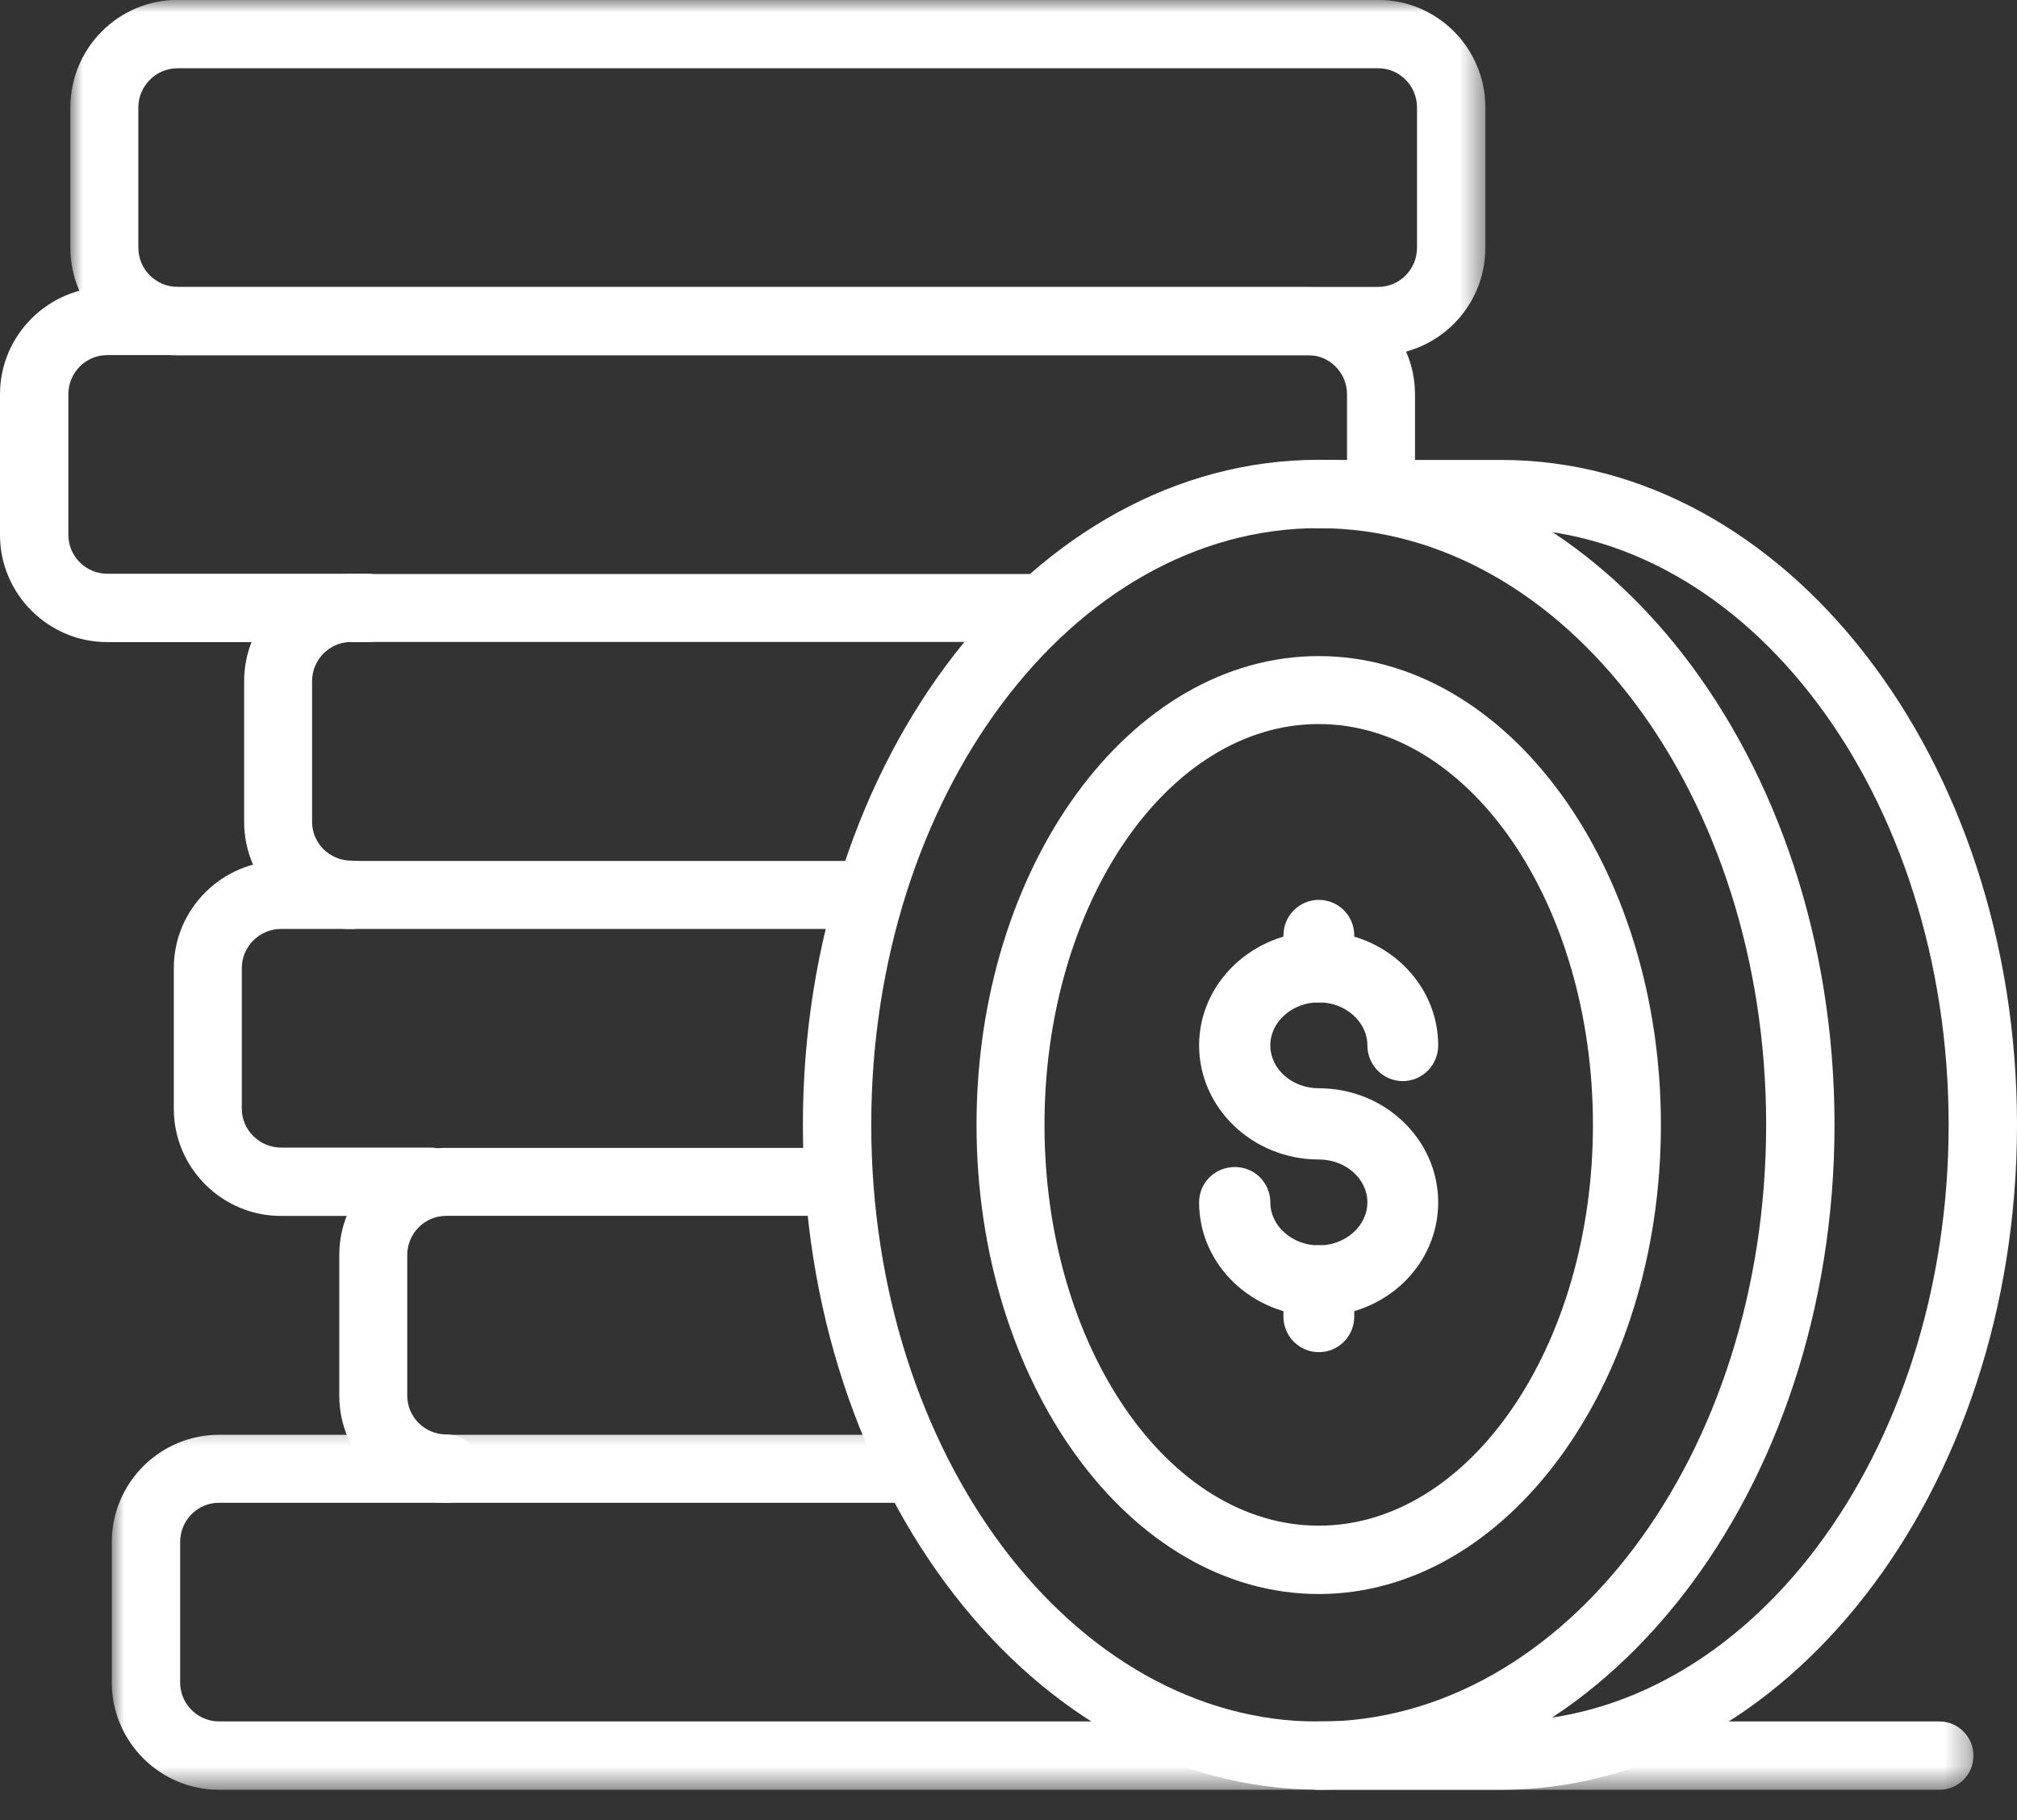
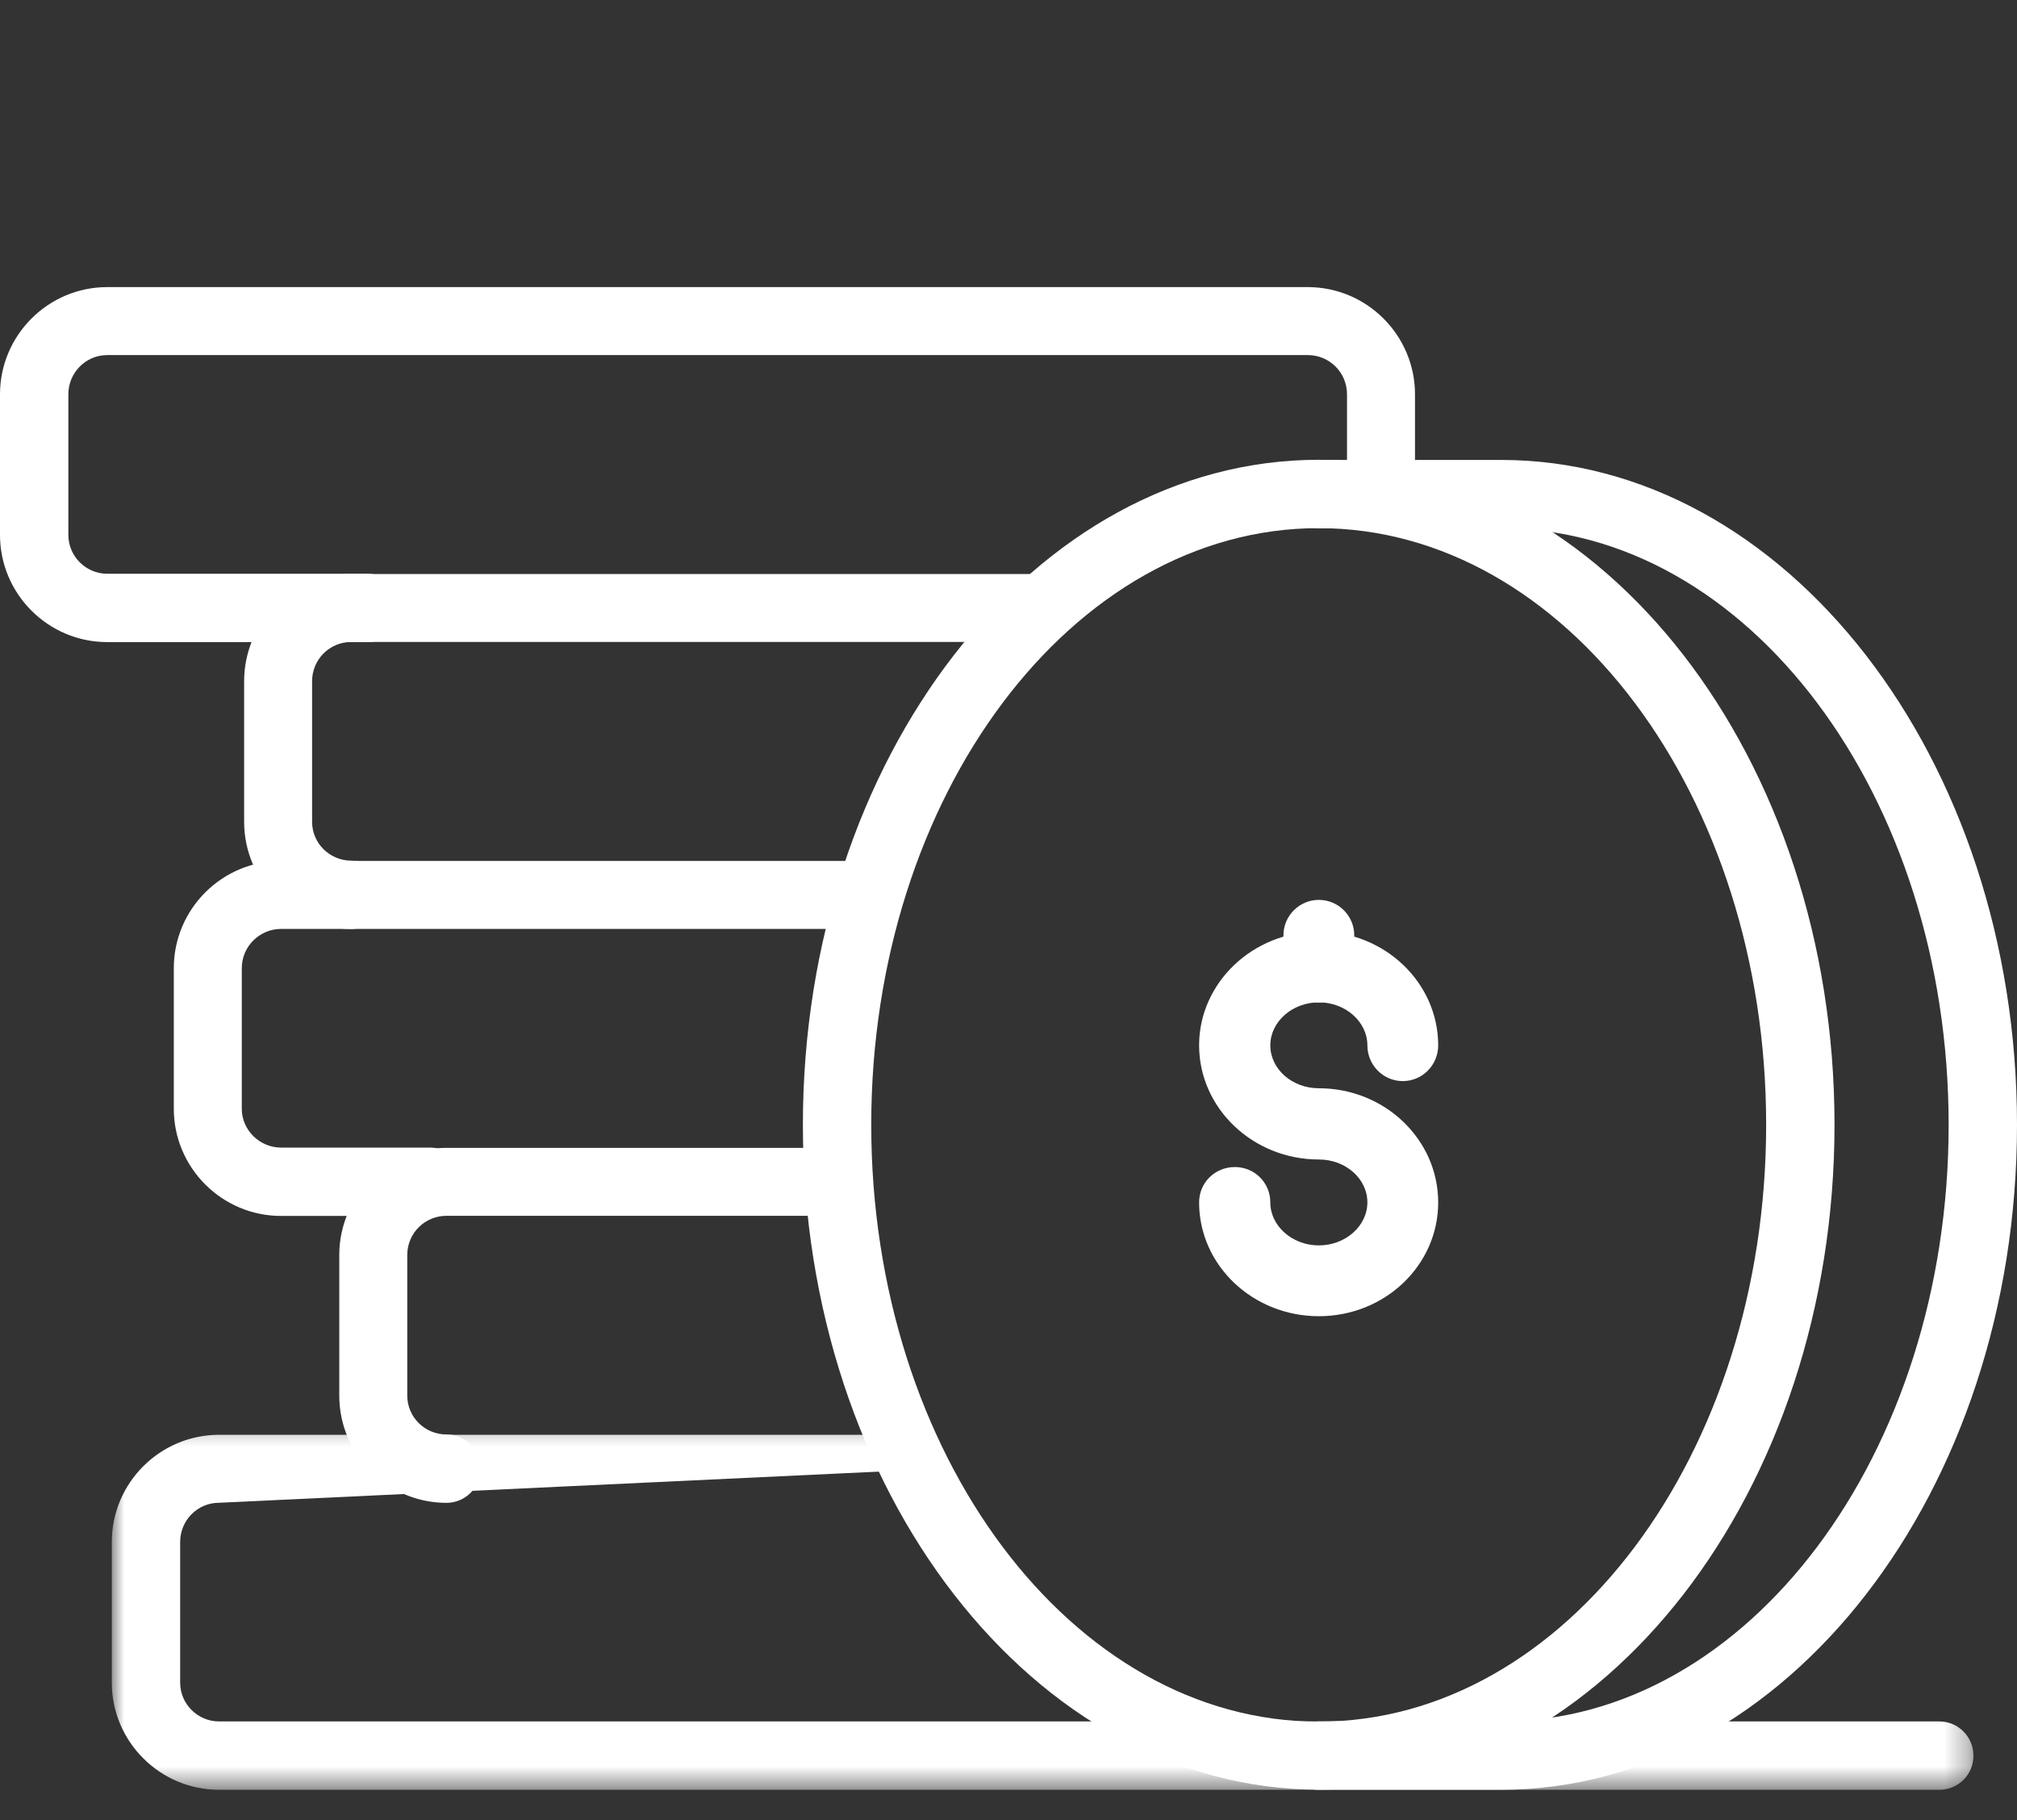
<svg xmlns="http://www.w3.org/2000/svg" xmlns:xlink="http://www.w3.org/1999/xlink" width="82px" height="74px" viewBox="0 0 82 74" version="1.1">
  <rect x="0" y="0" width="82" height="74" fill="#333333" stroke="none" />
  <title>收益icon</title>
  <defs>
-     <polygon id="path-1" points="-8.76565002e-16 0.004 57.526 0.004 57.526 15.787 -8.76565002e-16 15.787" />
    <polygon id="path-3" points="0 0.34 75.685 0.34 75.685 15.451 0 15.451" />
  </defs>
  <g id="z" stroke="none" stroke-width="1" fill="none" fill-rule="evenodd">
    <g id="Affiliate" transform="translate(-463, -1077)">
      <g id="为何" transform="translate(360, 921)">
        <g id="收益" transform="translate(0, 99)">
          <g id="收益icon" transform="translate(103, 57)">
            <g id="编组" transform="translate(2.861, 0)">
              <mask id="mask-2" fill="white">
                <use xlink:href="#path-1" />
              </mask>
              <g id="Clip-2" />
              <path d="M4.358,2.775 C3.49,2.775 2.763,3.486 2.763,4.37 L2.763,10.071 C2.763,10.955 3.49,11.665 4.358,11.665 L53.168,11.665 C54.036,11.665 54.747,10.955 54.747,10.071 L54.747,4.37 C54.747,3.486 54.036,2.775 53.168,2.775 L4.358,2.775 Z M53.168,14.445 L4.358,14.445 C1.958,14.445 0,12.487 0,10.071 L0,4.37 C0,1.954 1.958,-0.004 4.358,-0.004 L53.168,-0.004 C55.568,-0.004 57.526,1.954 57.526,4.37 L57.526,10.071 C57.526,12.487 55.568,14.445 53.168,14.445 L53.168,14.445 Z" id="Fill-1" fill="#FFFFFF" mask="url(#mask-2)" />
            </g>
            <path d="M14.938,26.106 L4.358,26.106 C1.958,26.106 0,24.148 0,21.748 L0,16.032 C0,13.631 1.958,11.673 4.358,11.673 L53.168,11.673 C55.568,11.673 57.526,13.631 57.526,16.032 L57.526,19.537 C57.526,20.295 56.91,20.927 56.136,20.927 C55.378,20.927 54.762,20.295 54.762,19.537 L54.762,16.032 C54.762,15.147 54.052,14.437 53.168,14.437 L4.358,14.437 C3.49,14.437 2.779,15.147 2.779,16.032 L2.779,21.748 C2.779,22.616 3.49,23.327 4.358,23.327 L14.938,23.327 C15.712,23.327 16.328,23.959 16.328,24.717 C16.328,25.49 15.712,26.106 14.938,26.106" id="Fill-3" fill="#FFFFFF" />
            <path d="M14.283,37.771 C11.883,37.771 9.925,35.813 9.925,33.413 L9.925,27.696 C9.925,25.296 11.883,23.338 14.283,23.338 L41.822,23.338 C42.58,23.338 43.212,23.954 43.212,24.712 C43.212,25.486 42.58,26.101 41.822,26.101 L14.283,26.101 C13.398,26.101 12.688,26.812 12.688,27.696 L12.688,33.413 C12.688,34.281 13.398,34.992 14.283,34.992 C15.041,34.992 15.672,35.623 15.672,36.381 C15.672,37.155 15.041,37.771 14.283,37.771" id="Fill-5" fill="#FFFFFF" />
            <path d="M17.488,49.437 L11.425,49.437 C9.024,49.437 7.066,47.479 7.066,45.079 L7.066,39.362 C7.066,36.962 9.024,35.004 11.425,35.004 L34.842,35.004 C35.6,35.004 36.232,35.62 36.232,36.378 C36.232,37.152 35.6,37.768 34.842,37.768 L11.425,37.768 C10.556,37.768 9.83,38.478 9.83,39.362 L9.83,45.079 C9.83,45.947 10.556,46.658 11.425,46.658 L17.488,46.658 C18.262,46.658 18.878,47.289 18.878,48.047 C18.878,48.821 18.262,49.437 17.488,49.437" id="Fill-7" fill="#FFFFFF" />
            <path d="M18.152,61.102 C15.751,61.102 13.793,59.144 13.793,56.743 L13.793,51.027 C13.793,48.627 15.751,46.669 18.152,46.669 L33.311,46.669 C34.069,46.669 34.7,47.285 34.7,48.043 C34.7,48.816 34.069,49.432 33.311,49.432 L18.152,49.432 C17.267,49.432 16.557,50.143 16.557,51.027 L16.557,56.743 C16.557,57.612 17.267,58.322 18.152,58.322 C18.909,58.322 19.541,58.954 19.541,59.712 C19.541,60.486 18.909,61.102 18.152,61.102" id="Fill-9" fill="#FFFFFF" />
            <g id="编组" transform="translate(4.545, 57.317)">
              <mask id="mask-4" fill="white">
                <use xlink:href="#path-3" />
              </mask>
              <g id="Clip-12" />
-               <path d="M74.296,15.451 L4.358,15.451 C1.958,15.451 0,13.493 0,11.093 L0,5.377 C0,2.977 1.958,1.019 4.358,1.019 L32.403,1.019 C33.176,1.019 33.792,1.634 33.792,2.392 C33.792,3.166 33.176,3.782 32.403,3.782 L4.358,3.782 C3.49,3.782 2.779,4.492 2.779,5.377 L2.779,11.093 C2.779,11.962 3.49,12.672 4.358,12.672 L74.296,12.672 C75.069,12.672 75.685,13.304 75.685,14.062 C75.685,14.835 75.069,15.451 74.296,15.451" id="Fill-11" fill="#FFFFFF" mask="url(#mask-4)" />
+               <path d="M74.296,15.451 L4.358,15.451 C1.958,15.451 0,13.493 0,11.093 L0,5.377 C0,2.977 1.958,1.019 4.358,1.019 L32.403,1.019 C33.176,1.019 33.792,1.634 33.792,2.392 L4.358,3.782 C3.49,3.782 2.779,4.492 2.779,5.377 L2.779,11.093 C2.779,11.962 3.49,12.672 4.358,12.672 L74.296,12.672 C75.069,12.672 75.685,13.304 75.685,14.062 C75.685,14.835 75.069,15.451 74.296,15.451" id="Fill-11" fill="#FFFFFF" mask="url(#mask-4)" />
            </g>
            <path d="M53.611,21.473 C43.584,21.473 35.42,32.353 35.42,45.728 C35.42,59.118 43.584,69.998 53.611,69.998 C63.638,69.998 71.802,59.118 71.802,45.728 C71.802,32.353 63.638,21.473 53.611,21.473 M53.611,72.762 C42.052,72.762 32.641,60.634 32.641,45.728 C32.641,30.821 42.052,18.694 53.611,18.694 C65.17,18.694 74.581,30.821 74.581,45.728 C74.581,60.634 65.17,72.762 53.611,72.762" id="Fill-19" fill="#FFFFFF" />
-             <path d="M53.611,29.438 C47.469,29.438 42.463,36.749 42.463,45.734 C42.463,54.719 47.469,62.03 53.611,62.03 C59.754,62.03 64.76,54.719 64.76,45.734 C64.76,36.749 59.754,29.438 53.611,29.438 M53.611,64.809 C45.937,64.809 39.7,56.251 39.7,45.734 C39.7,35.217 45.937,26.675 53.611,26.675 C61.286,26.675 67.523,35.217 67.523,45.734 C67.523,56.251 61.286,64.809 53.611,64.809" id="Fill-21" fill="#FFFFFF" />
            <path d="M61.03,72.768 L53.608,72.768 C52.85,72.768 52.219,72.152 52.219,71.378 C52.219,70.62 52.85,69.989 53.608,69.989 L61.03,69.989 C71.057,69.989 79.221,59.109 79.221,45.734 C79.221,32.359 71.057,21.479 61.03,21.479 L53.608,21.479 C52.85,21.479 52.219,20.848 52.219,20.09 C52.219,19.316 52.85,18.7 53.608,18.7 L61.03,18.7 C72.589,18.7 82,30.828 82,45.734 C82,60.641 72.589,72.768 61.03,72.768" id="Fill-23" fill="#FFFFFF" />
            <g id="编组-2备份" transform="translate(45.522, 30.586)" fill="#FFFFFF">
              <path d="M8.095,10.173 C7.303,10.173 6.656,9.526 6.656,8.734 L6.656,7.44 C6.656,6.647 7.303,6.001 8.095,6.001 C8.888,6.001 9.534,6.647 9.534,7.44 L9.534,8.734 C9.534,9.526 8.888,10.173 8.095,10.173" id="Fill-15备份" />
              <path d="M8.095,22.928 C5.41,22.928 3.227,20.858 3.227,18.302 C3.227,17.494 3.874,16.863 4.682,16.863 C5.475,16.863 6.122,17.494 6.122,18.302 C6.122,19.257 7.011,20.049 8.095,20.049 C9.179,20.049 10.068,19.257 10.068,18.302 C10.068,17.332 9.179,16.556 8.095,16.556 C5.41,16.556 3.227,14.469 3.227,11.914 C3.227,9.374 5.41,7.288 8.095,7.288 C10.78,7.288 12.947,9.374 12.947,11.914 C12.947,12.722 12.3,13.369 11.508,13.369 C10.715,13.369 10.068,12.722 10.068,11.914 C10.068,10.959 9.179,10.167 8.095,10.167 C7.011,10.167 6.122,10.959 6.122,11.914 C6.122,12.884 7.011,13.66 8.095,13.66 C10.78,13.66 12.947,15.747 12.947,18.302 C12.947,20.858 10.78,22.928 8.095,22.928" id="Fill-17备份" />
-               <path d="M8.095,24.39 C7.303,24.39 6.656,23.743 6.656,22.951 L6.656,21.479 C6.656,20.686 7.303,20.039 8.095,20.039 C8.888,20.039 9.534,20.686 9.534,21.479 L9.534,22.951 C9.534,23.743 8.888,24.39 8.095,24.39" id="Fill-19备份" />
            </g>
          </g>
        </g>
      </g>
    </g>
  </g>
</svg>